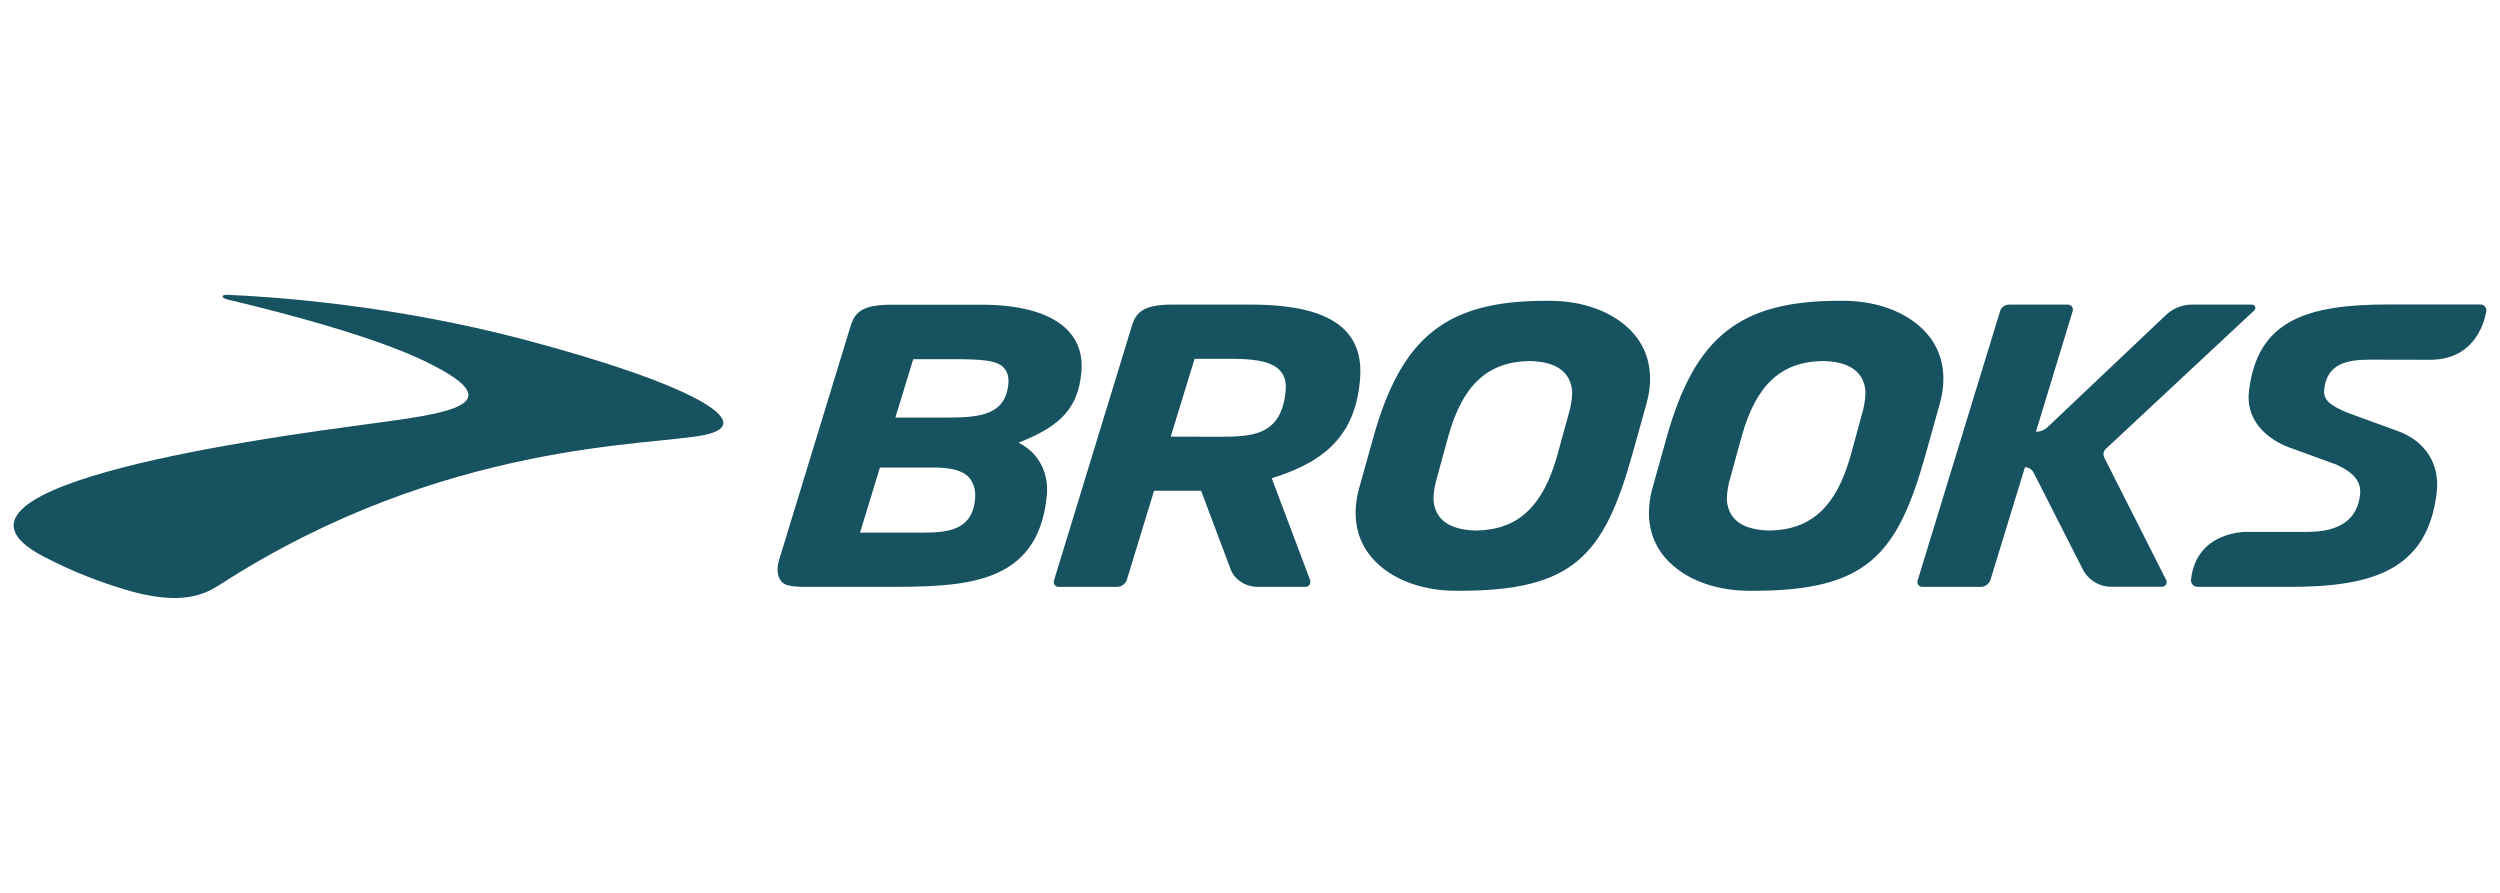
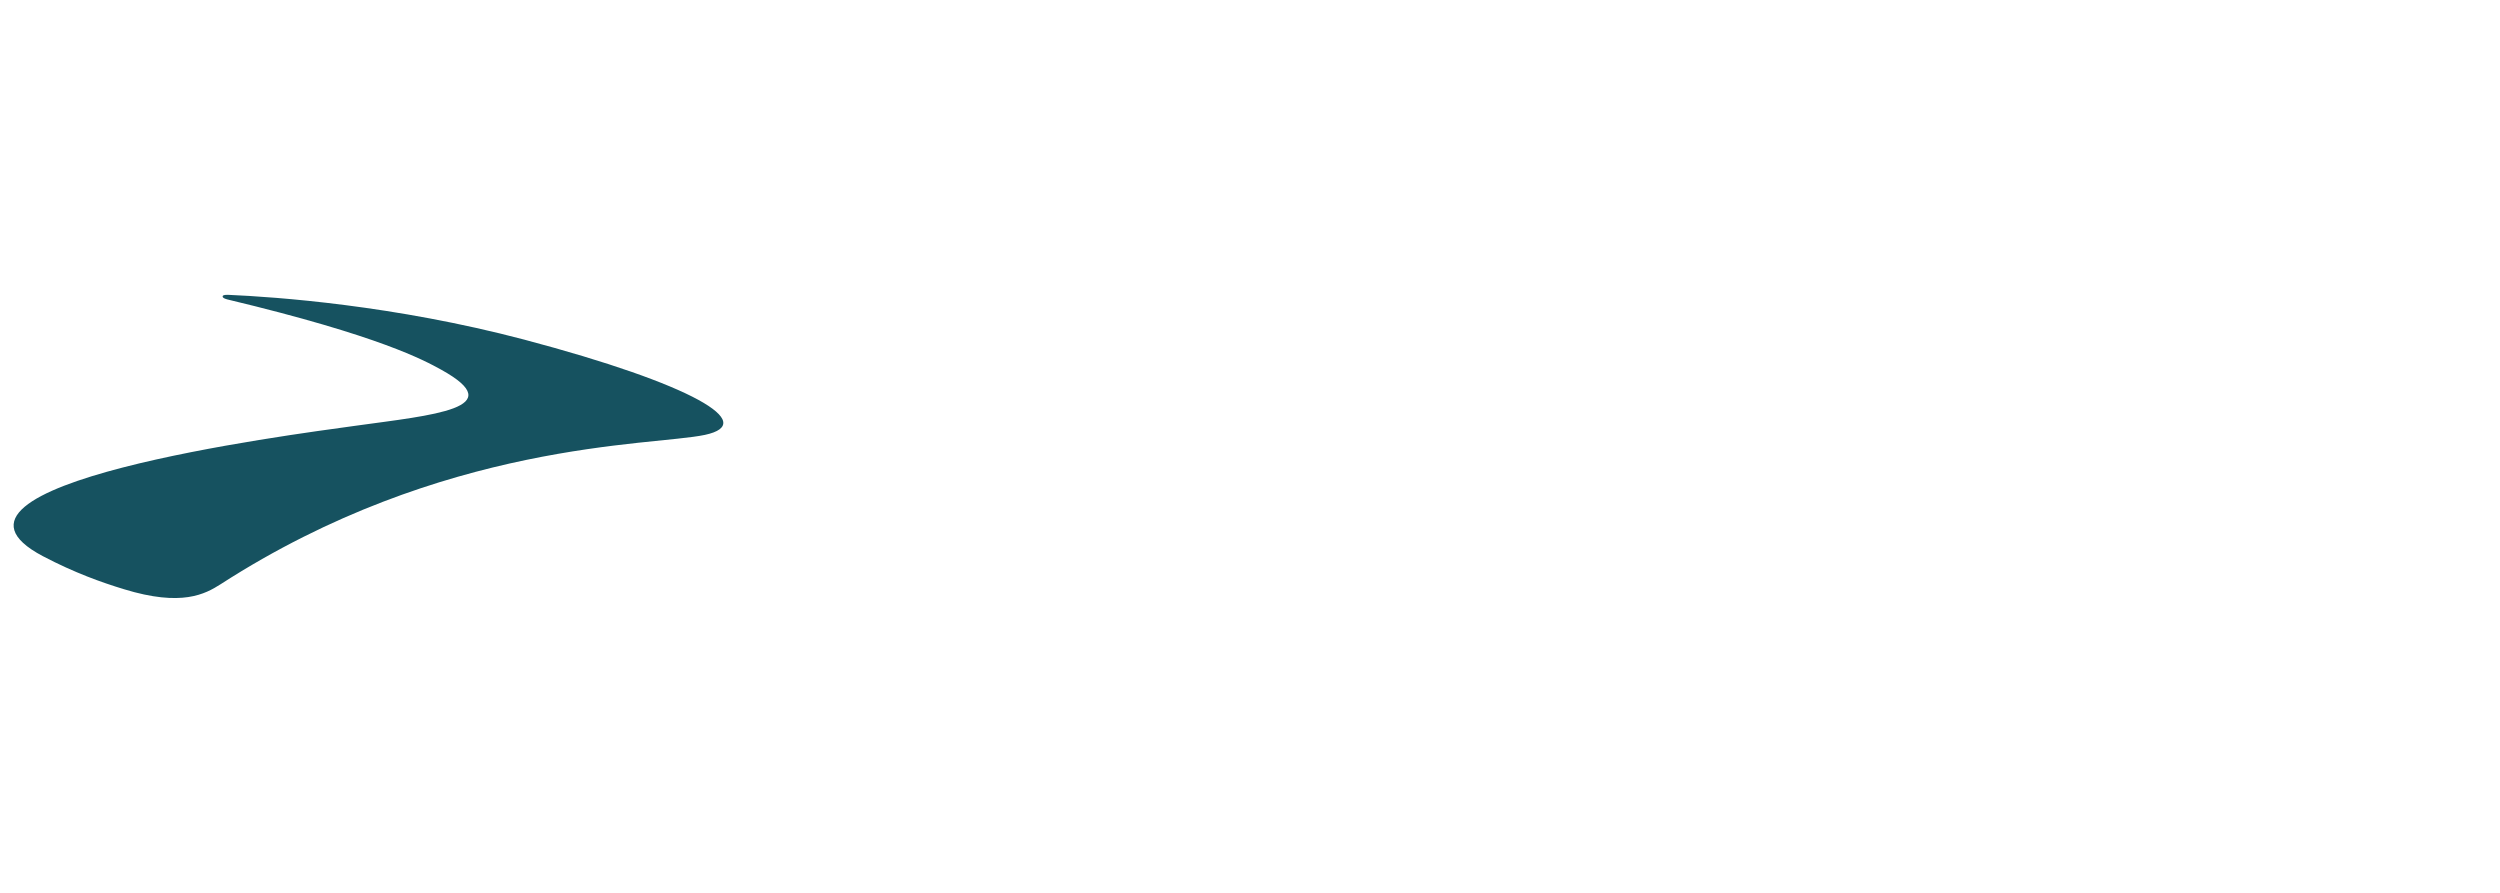
<svg xmlns="http://www.w3.org/2000/svg" width="280" height="100" viewBox="0 0 280 100" fill="none">
  <path d="M24.936 33.185C24.95 33.129 24.974 33.006 25.527 33.02C30.919 33.251 44.169 34.197 58.717 38.038C77.656 43.06 84.991 47.424 78.939 48.709C72.94 49.97 49.64 49.353 24.718 65.428C22.976 66.535 20.368 67.984 13.871 65.988C11.402 65.235 8.376 64.167 4.807 62.294C-10.494 54.235 32.271 48.737 39.833 47.683C48.506 46.482 57.244 45.743 49.412 41.404C47.52 40.364 42.575 37.629 25.527 33.552C25.527 33.552 24.881 33.416 24.936 33.185Z" fill="#165260" />
-   <path d="M100.282 46.769H106.199C110.02 46.769 112.558 46.331 112.924 43.117C113.018 42.307 112.869 41.691 112.451 41.215C111.655 40.311 109.885 40.227 106.385 40.227H102.281L100.282 46.769ZM102.225 59.653C105.237 59.653 108.899 59.912 109.211 55.85C109.29 54.866 109.048 54.06 108.509 53.458C107.751 52.635 106.358 52.362 104.47 52.362H98.553L96.323 59.653H102.225ZM109.964 34.127C114.584 34.127 117.976 35.181 119.757 37.163C120.826 38.368 121.286 39.902 121.109 41.719C120.76 45.494 118.99 47.575 114.598 49.368L114.086 49.571L114.56 49.858C116.438 50.968 117.475 53.129 117.247 55.468C116.275 65.729 107.803 65.729 98.837 65.729H91.596C90.015 65.715 88.203 65.838 87.598 65.207C86.706 64.279 87.246 62.76 87.246 62.76L95.282 36.466C95.755 34.964 96.592 34.127 99.836 34.127H109.964ZM171.292 40.434C166.63 40.515 163.836 43.102 162.228 48.793L160.81 53.99C160.606 54.799 160.527 55.51 160.565 56.151C160.81 58.273 162.415 59.352 165.333 59.422C170.008 59.338 172.789 56.754 174.397 51.063L175.828 45.866C176.019 45.057 176.098 44.332 176.074 43.705C175.828 41.583 174.22 40.49 171.292 40.434ZM163.037 66.167C158.877 66.167 155.243 64.619 153.314 62.049C151.827 60.052 151.45 57.506 152.217 54.701L153.825 48.944C156.986 37.685 162.038 33.689 173.128 33.689H173.588C177.761 33.689 181.396 35.237 183.325 37.807C184.812 39.804 185.189 42.349 184.421 45.155L182.814 50.912C179.653 62.171 176.261 66.167 163.497 66.167H163.037ZM272.14 40.297L265.425 40.283C262.942 40.283 260.59 40.693 260.307 43.649C260.186 44.867 261.116 45.48 262.98 46.247L268.506 48.258C271.639 49.382 273.288 51.966 272.911 55.167C271.884 63.936 265.587 65.729 256.444 65.729H246.112C245.679 65.729 245.341 65.344 245.396 64.892C246.015 59.436 251.62 59.573 251.62 59.573H258.415C262.077 59.573 264.062 58.151 264.332 55.332C264.467 53.962 263.644 52.936 261.673 52.033L256.188 50.037C253.176 48.793 251.593 46.562 251.876 43.908C252.768 35.741 258.55 34.099 267.6 34.099H277.811C278.233 34.099 278.541 34.484 278.461 34.908C278.136 36.589 276.895 40.297 272.14 40.297ZM221.878 65.729C222.324 65.729 222.808 65.372 222.929 64.948L226.795 52.323C227.2 52.335 227.577 52.569 227.767 52.936L233.252 63.73C233.86 64.948 235.102 65.715 236.44 65.715H242.152C242.529 65.715 242.789 65.305 242.612 64.962L235.682 51.255C235.506 50.926 235.589 50.516 235.859 50.271L252.485 34.757C252.73 34.523 252.568 34.113 252.229 34.113H245.503C244.383 34.113 243.286 34.565 242.491 35.373L229.334 47.834C228.981 48.177 228.51 48.356 228.023 48.356L232.141 34.838C232.252 34.47 231.982 34.113 231.602 34.113H225.011C224.565 34.113 224.133 34.414 224.012 34.838L214.772 65.029C214.679 65.386 214.921 65.729 215.284 65.729H221.878ZM204.142 40.434C199.481 40.515 196.697 43.102 195.093 48.793L193.661 53.99C193.471 54.799 193.388 55.51 193.416 56.151C193.661 58.273 195.266 59.352 198.184 59.422C202.859 59.338 205.653 56.754 207.261 51.063L208.679 45.866C208.869 45.057 208.949 44.332 208.925 43.705C208.679 41.583 207.071 40.49 204.156 40.434H204.142ZM195.902 66.167C191.728 66.167 188.094 64.619 186.164 62.049C184.677 60.052 184.3 57.506 185.068 54.701L186.676 48.944C189.837 37.685 194.889 33.689 205.992 33.689H206.452C210.612 33.689 214.246 35.237 216.176 37.807C217.663 39.804 218.04 42.349 217.272 45.155L215.664 50.912C212.504 62.171 209.111 66.167 196.362 66.167H195.902ZM133.793 40.189L131.12 48.902L136.21 48.916C140.128 48.916 143.507 48.916 143.991 43.785C144.088 42.829 143.884 42.09 143.386 41.527C142.559 40.599 140.927 40.189 138.06 40.189H133.793ZM126.784 36.452C127.254 34.95 128.095 34.113 131.335 34.113H140.021C145.436 34.113 148.977 35.111 150.841 37.191C152.055 38.56 152.529 40.353 152.314 42.679C151.771 48.3 148.908 51.528 142.708 53.472L142.438 53.566L146.733 64.976C146.868 65.33 146.598 65.729 146.221 65.729H140.886C139.412 65.729 138.157 64.854 137.753 63.554L134.523 54.96H129.256L126.203 64.948C126.082 65.358 125.594 65.729 125.148 65.729H118.544C118.191 65.729 117.935 65.372 118.042 65.029L126.784 36.452Z" fill="#165260" />
</svg>